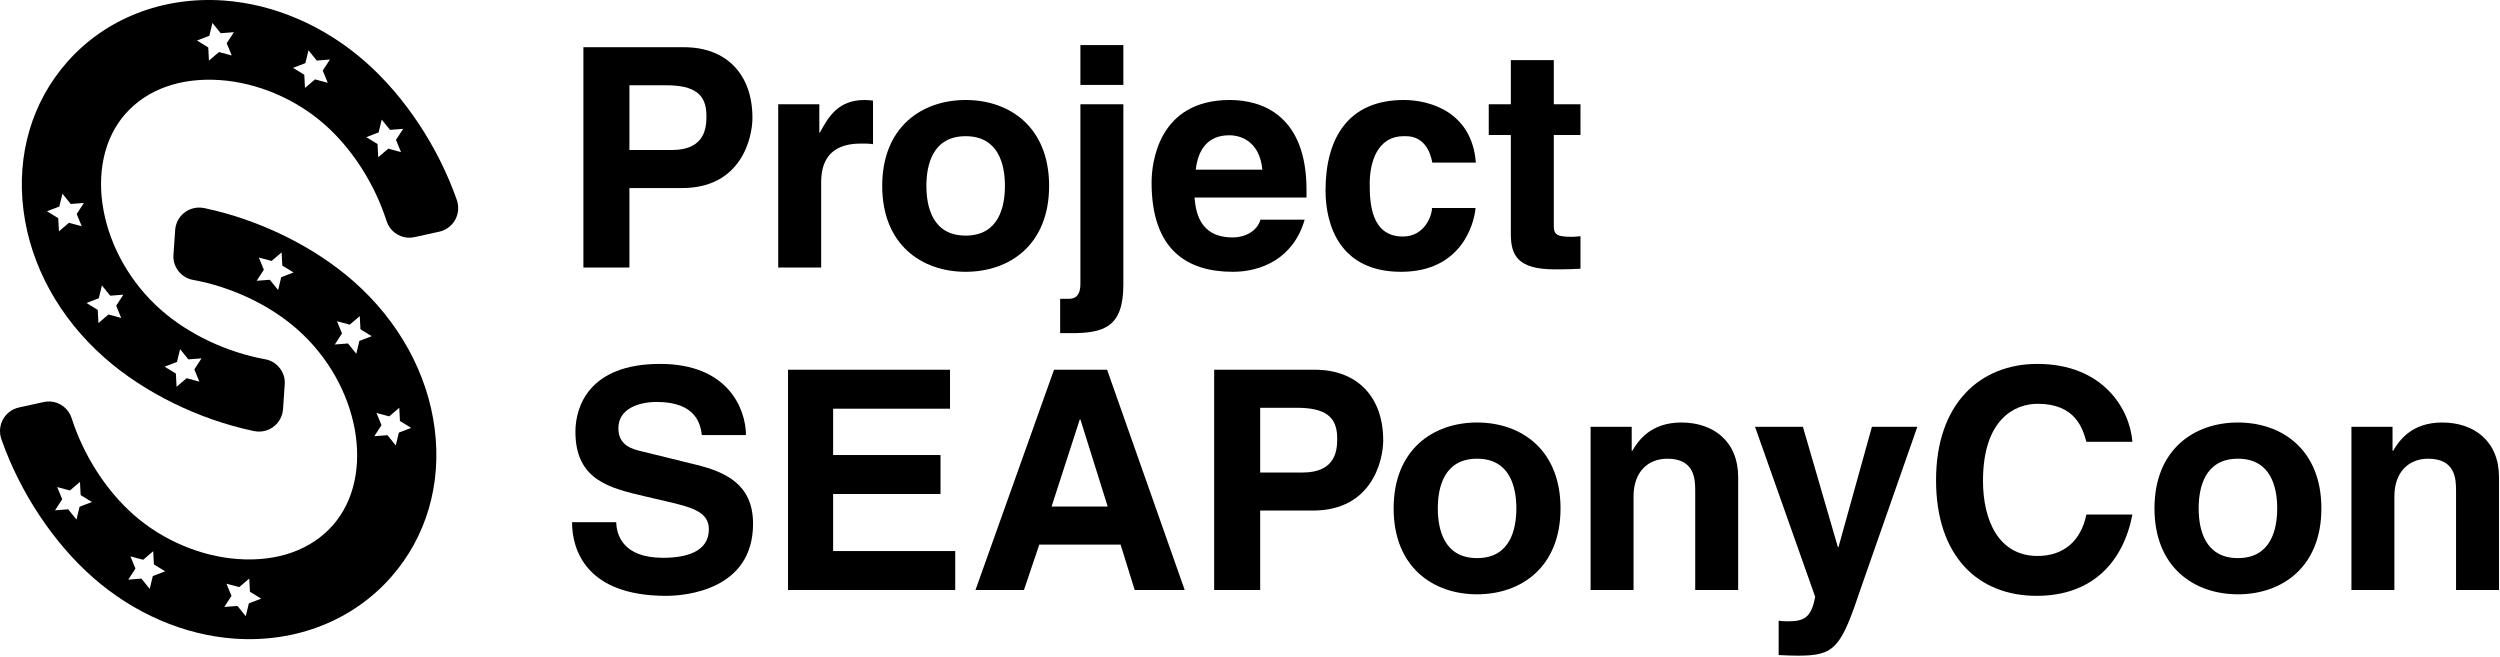
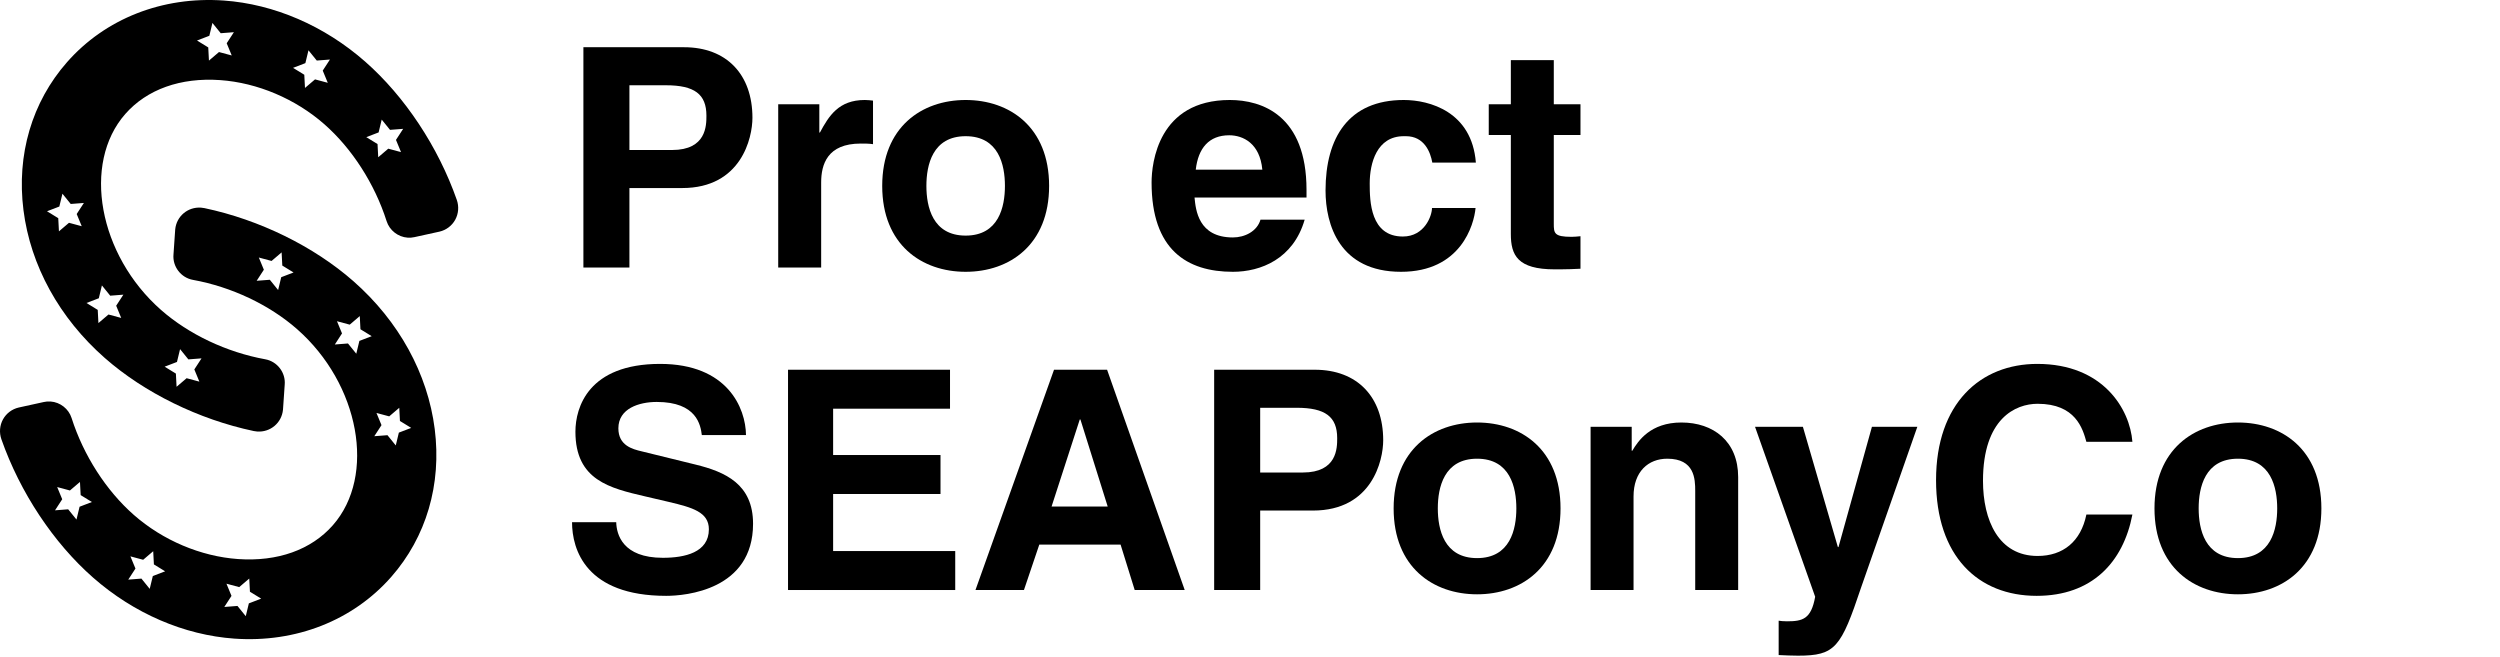
<svg xmlns="http://www.w3.org/2000/svg" xmlns:ns1="http://www.serif.com/" width="100%" height="100%" viewBox="0 0 1161 305" version="1.1" xml:space="preserve" style="fill-rule:evenodd;clip-rule:evenodd;stroke-linejoin:round;stroke-miterlimit:2;">
  <g id="Layer-1" ns1:id="Layer 1" transform="matrix(1,0,0,1,-126.584,-79.105)">
    <g transform="matrix(1,0,0,1,312.815,207.532)">
      <path d="M0,-57.791L-5.92,-59.381L-10.586,-55.405L-10.904,-61.527L-16.127,-64.736L-10.403,-66.93L-8.965,-72.889L-5.11,-68.123L1.002,-68.596L-2.339,-63.457L0,-57.791ZM-34.012,-89.973L-39.932,-91.563L-44.598,-87.587L-44.916,-93.709L-50.139,-96.918L-44.414,-99.112L-42.976,-105.071L-39.121,-100.305L-33.01,-100.779L-36.351,-95.639L-34.012,-89.973ZM-78.613,-102.669L-84.533,-104.258L-89.199,-100.283L-89.517,-106.405L-94.74,-109.614L-89.016,-111.807L-87.578,-117.766L-83.723,-113L-77.611,-113.474L-80.952,-108.335L-78.613,-102.669ZM-138.904,4.124L-135.049,8.89L-128.937,8.417L-132.278,13.556L-129.939,19.222L-135.859,17.632L-140.525,21.608L-140.843,15.486L-146.066,12.277L-140.342,10.083L-138.904,4.124ZM-148.275,-23.372L-154.195,-24.962L-158.861,-20.986L-159.178,-27.108L-164.401,-30.317L-158.677,-32.511L-157.239,-38.47L-153.384,-33.704L-147.272,-34.178L-150.614,-29.038L-148.275,-23.372ZM-104.046,39.666L-102.608,33.707L-98.753,38.473L-92.641,37.999L-95.983,43.138L-93.643,48.804L-99.564,47.215L-104.23,51.19L-104.547,45.069L-109.77,41.859L-104.046,39.666ZM25.903,-35.605C17.254,-60.254 1.742,-83.659 -16.655,-99.821C-35.593,-116.458 -58.913,-126.53 -82.319,-128.182C-110.823,-130.194 -137.358,-119.752 -155.12,-99.533C-171.413,-80.987 -178.591,-56.588 -175.332,-30.831C-172.076,-5.098 -158.664,19.281 -137.567,37.815C-119.171,53.976 -93.962,66.343 -68.404,71.746C-67.878,71.857 -67.341,71.932 -66.81,71.97L-66.809,71.97C-60.674,72.403 -55.405,67.963 -54.814,61.862L-54.808,61.802L-54.015,50.238C-53.506,44.618 -57.459,39.437 -63.044,38.424C-80.919,35.182 -98.545,26.845 -111.401,15.551C-140.454,-9.972 -148.229,-52.52 -128.04,-75.502C-117.994,-86.938 -102.346,-92.522 -83.981,-91.226C-66.67,-90.004 -49.037,-82.534 -35.603,-70.732C-22.746,-59.437 -12.208,-43.033 -6.69,-25.724C-5.33,-21.456 -1.406,-18.377 3.073,-18.061C4.142,-17.985 5.213,-18.068 6.215,-18.299L17.854,-20.855C20.967,-21.571 23.632,-23.576 25.163,-26.355C26.711,-29.163 26.981,-32.535 25.903,-35.605" style="fill-rule:nonzero;" />
    </g>
    <g transform="matrix(1,0,0,1,311.815,272.784)">
      <path d="M0,7.23L-1.438,13.189L-5.293,8.423L-11.405,8.897L-8.063,3.758L-10.403,-1.909L-4.482,-0.319L0.184,-4.295L0.501,1.827L5.724,5.036L0,7.23ZM-18.335,-35.364L-19.773,-29.405L-23.629,-34.171L-29.74,-33.697L-26.399,-38.837L-28.738,-44.503L-22.818,-42.913L-18.152,-46.889L-17.834,-40.767L-12.611,-37.558L-18.335,-35.364ZM-69.662,86.527L-71.1,92.486L-74.955,87.72L-81.066,88.193L-77.725,83.054L-80.064,77.388L-74.144,78.978L-69.478,75.002L-69.16,81.124L-63.937,84.333L-69.662,86.527ZM-114.263,73.831L-115.701,79.79L-119.556,75.024L-125.668,75.498L-122.326,70.359L-124.666,64.693L-118.745,66.282L-114.079,62.307L-113.762,68.429L-108.539,71.638L-114.263,73.831ZM-148.275,41.649L-149.713,47.608L-153.568,42.842L-159.68,43.316L-156.338,38.176L-158.677,32.51L-152.757,34.1L-148.091,30.124L-147.773,36.246L-142.55,39.455L-148.275,41.649ZM-54.631,-64.947L-56.069,-58.987L-59.924,-63.754L-66.036,-63.28L-62.695,-68.419L-65.034,-74.085L-59.114,-72.495L-54.448,-76.471L-54.13,-70.349L-48.907,-67.14L-54.631,-64.947ZM16.655,5.551C13.398,-20.183 -0.013,-44.562 -21.11,-63.096C-39.506,-79.256 -64.715,-91.624 -90.273,-97.027C-90.8,-97.138 -91.336,-97.213 -91.868,-97.25C-98.003,-97.683 -103.272,-93.244 -103.863,-87.143L-103.869,-87.083L-104.662,-75.519C-105.171,-69.899 -101.218,-64.718 -95.634,-63.705C-77.758,-60.463 -60.132,-52.126 -47.276,-40.832C-18.223,-15.309 -10.448,27.239 -30.637,50.221C-40.684,61.657 -56.331,67.241 -74.696,65.945C-92.007,64.723 -109.64,57.253 -123.075,45.451C-135.932,34.157 -146.47,17.752 -151.987,0.443C-153.348,-3.824 -157.271,-6.904 -161.75,-7.22C-162.82,-7.295 -163.891,-7.212 -164.892,-6.982L-176.531,-4.425C-179.645,-3.71 -182.309,-1.705 -183.841,1.074C-185.388,3.883 -185.658,7.254 -184.58,10.324C-175.931,34.973 -160.419,58.379 -142.022,74.54C-123.085,91.177 -99.765,101.249 -76.358,102.901C-47.854,104.913 -21.32,94.471 -3.557,74.253C12.735,55.706 19.914,31.307 16.655,5.551" style="fill-rule:nonzero;" />
    </g>
    <g transform="matrix(1,0,0,1,438.689,155.606)">
      <path d="M0,-6.839C15.958,-6.839 15.958,-18.237 15.958,-22.797C15.958,-32.77 10.401,-36.902 -2.849,-36.902L-19.804,-36.902L-19.804,-6.839L0,-6.839ZM-19.804,47.73L-41.175,47.73L-41.175,-54.569L5.557,-54.569C25.361,-54.569 37.329,-41.888 37.329,-21.799C37.329,-12.538 32.2,10.828 4.702,10.828L-19.804,10.828L-19.804,47.73Z" style="fill-rule:nonzero;" />
    </g>
    <g transform="matrix(1,0,0,1,487.986,201.341)">
      <path d="M0,-73.803L19.092,-73.803L19.092,-60.695L19.377,-60.695C23.509,-68.389 28.068,-75.798 40.179,-75.798C41.461,-75.798 42.743,-75.656 44.025,-75.513L44.025,-55.281C42.315,-55.566 40.179,-55.566 38.326,-55.566C22.796,-55.566 19.947,-45.878 19.947,-37.472L19.947,1.995L0,1.995L0,-73.803Z" style="fill-rule:nonzero;" />
    </g>
    <g transform="matrix(1,0,0,1,575.039,188.518)">
      <path d="M0,-46.163C-15.388,-46.163 -18.237,-32.77 -18.237,-23.082C-18.237,-13.393 -15.388,0 0,0C15.388,0 18.237,-13.393 18.237,-23.082C18.237,-32.77 15.388,-46.163 0,-46.163M0,16.812C-20.374,16.812 -38.754,4.274 -38.754,-23.082C-38.754,-50.437 -20.374,-62.975 0,-62.975C20.374,-62.975 38.753,-50.437 38.753,-23.082C38.753,4.274 20.374,16.812 0,16.812" style="fill-rule:nonzero;" />
    </g>
    <g transform="matrix(1,0,0,1,0,-128.503)">
-       <path d="M648.271,247.065L628.325,247.065L628.325,228.543L648.271,228.543L648.271,247.065ZM648.271,339.818C648.271,359.622 639.152,362.329 623.907,362.329L618.92,362.329L618.92,346.371L622.482,346.371C624.477,346.371 628.324,346.371 628.324,339.39L628.324,256.041L648.271,256.041L648.271,339.818Z" style="fill-rule:nonzero;" />
-     </g>
+       </g>
    <g transform="matrix(1,0,0,1,712.812,172.989)">
      <path d="M0,-15.103C-1.14,-27.356 -8.976,-31.061 -15.388,-31.061C-24.791,-31.061 -29.778,-25.077 -30.917,-15.103L0,-15.103ZM19.662,8.121C14.39,26.358 -0.713,32.342 -13.678,32.342C-35.049,32.342 -51.434,22.084 -51.434,-9.119C-51.434,-18.238 -48.3,-47.445 -15.102,-47.445C-0.143,-47.445 20.517,-40.322 20.517,-5.7L20.517,-2.138L-31.487,-2.138C-30.917,3.561 -29.778,16.385 -13.678,16.385C-8.121,16.385 -2.422,13.535 -0.855,8.121L19.662,8.121Z" style="fill-rule:nonzero;" />
    </g>
    <g transform="matrix(1,0,0,1,811.833,155.178)">
      <path d="M0,20.517C-0.713,28.353 -6.839,50.152 -34.622,50.152C-63.117,50.152 -69.671,28.353 -69.671,12.396C-69.671,-12.11 -58.986,-29.635 -33.339,-29.635C-21.372,-29.635 -1.71,-24.221 0.143,-0.57L-20.089,-0.57C-20.944,-5.414 -23.794,-12.823 -32.342,-12.823L-33.339,-12.823C-45.878,-12.823 -49.154,-0.285 -49.154,9.119C-49.154,17.382 -48.87,33.767 -33.767,33.767C-23.651,33.767 -20.232,24.079 -20.232,20.517L0,20.517Z" style="fill-rule:nonzero;" />
    </g>
    <g transform="matrix(1,0,0,1,848.165,183.674)">
      <path d="M0,-56.136L12.395,-56.136L12.395,-41.889L0,-41.889L0,-0.712C0,3.704 0.142,5.414 8.263,5.414C9.545,5.414 10.971,5.272 12.395,5.129L12.395,20.231C9.26,20.374 6.126,20.517 2.992,20.517L0.427,20.517C-16.813,20.517 -19.947,13.962 -19.947,4.132L-19.947,-41.889L-30.206,-41.889L-30.206,-56.136L-19.947,-56.136L-19.947,-76.653L0,-76.653L0,-56.136Z" style="fill-rule:nonzero;" />
    </g>
    <g transform="matrix(1,0,0,1,412.758,282.296)">
      <path d="M0,39.324C0.142,45.023 2.992,55.852 21.656,55.852C31.772,55.852 43.028,53.429 43.028,42.601C43.028,34.623 35.334,32.485 24.506,29.92L13.535,27.356C-2.992,23.509 -18.95,19.804 -18.95,-2.706C-18.95,-14.105 -12.823,-34.194 20.374,-34.194C51.719,-34.194 60.125,-13.678 60.268,-1.139L39.751,-1.139C39.181,-5.698 37.471,-16.527 18.807,-16.527C10.685,-16.527 0.997,-13.535 0.997,-4.274C0.997,3.705 7.551,5.415 11.825,6.412L36.759,12.539C50.721,15.958 63.544,21.657 63.544,40.036C63.544,70.811 32.2,73.518 23.224,73.518C-14.106,73.518 -20.517,52.005 -20.517,39.324L0,39.324Z" style="fill-rule:nonzero;" />
    </g>
    <g transform="matrix(1,0,0,1,567.771,335.014)">
      <path d="M0,-66.11L-54.284,-66.11L-54.284,-44.596L-4.417,-44.596L-4.417,-26.501L-54.284,-26.501L-54.284,-0.001L2.422,-0.001L2.422,18.094L-75.228,18.094L-75.228,-84.204L0,-84.204L0,-66.11Z" style="fill-rule:nonzero;" />
    </g>
    <g transform="matrix(1,0,0,1,614.929,289.563)">
      <path d="M0,24.79L26.073,24.79L13.393,-15.673L13.108,-15.673L0,24.79ZM-12.823,63.544L-35.335,63.544L1.139,-38.754L25.788,-38.754L61.835,63.544L38.611,63.544L32.057,42.458L-5.699,42.458L-12.823,63.544Z" style="fill-rule:nonzero;" />
    </g>
    <g transform="matrix(1,0,0,1,731.615,305.377)">
      <path d="M0,-6.838C15.958,-6.838 15.958,-18.236 15.958,-22.795C15.958,-32.769 10.401,-36.9 -2.849,-36.9L-19.804,-36.9L-19.804,-6.838L0,-6.838ZM-19.804,47.73L-41.175,47.73L-41.175,-54.568L5.557,-54.568C25.361,-54.568 37.329,-41.887 37.329,-21.798C37.329,-12.538 32.2,10.829 4.702,10.829L-19.804,10.829L-19.804,47.73Z" style="fill-rule:nonzero;" />
    </g>
    <g transform="matrix(1,0,0,1,812.541,338.29)">
      <path d="M0,-46.163C-15.388,-46.163 -18.237,-32.77 -18.237,-23.082C-18.237,-13.393 -15.388,0 0,0C15.388,0 18.237,-13.393 18.237,-23.082C18.237,-32.77 15.388,-46.163 0,-46.163M0,16.812C-20.374,16.812 -38.754,4.274 -38.754,-23.082C-38.754,-50.438 -20.374,-62.975 0,-62.975C20.374,-62.975 38.754,-50.438 38.754,-23.082C38.754,4.274 20.374,16.812 0,16.812" style="fill-rule:nonzero;" />
    </g>
    <g transform="matrix(1,0,0,1,933.787,275.315)">
      <path d="M0,77.792L-19.946,77.792L-19.946,31.772C-19.946,26.216 -20.232,16.812 -32.912,16.812C-41.745,16.812 -48.585,22.796 -48.585,34.337L-48.585,77.792L-68.531,77.792L-68.531,1.995L-49.439,1.995L-49.439,13.108L-49.154,13.108C-46.447,8.548 -40.748,0 -26.358,0C-11.54,0 0,8.691 0,25.361L0,77.792Z" style="fill-rule:nonzero;" />
    </g>
    <g transform="matrix(1,0,0,1,990.92,309.083)">
      <path d="M0,42.742C-9.404,70.811 -11.968,74.515 -29.35,74.515C-32.057,74.515 -35.477,74.372 -38.326,74.229L-38.326,58.272C-37.471,58.415 -36.189,58.557 -34.479,58.557C-27.213,58.557 -23.224,57.56 -21.372,47.159L-49.297,-31.773L-27.07,-31.773L-10.828,24.078L-10.544,24.078L4.987,-31.773L26.073,-31.773L0,42.742Z" style="fill-rule:nonzero;" />
    </g>
    <g transform="matrix(1,0,0,1,1095.5,319.625)">
      <path d="M0,-35.334C-1.709,-41.461 -4.987,-53.002 -22.654,-53.002C-32.913,-53.002 -48.015,-46.162 -48.015,-17.24C-48.015,1.14 -40.749,17.668 -22.654,17.668C-10.828,17.668 -2.565,10.971 0,-1.567L21.372,-1.567C17.097,20.66 2.564,36.189 -23.081,36.189C-50.294,36.189 -69.814,17.809 -69.814,-17.525C-69.814,-53.286 -49.155,-71.523 -22.797,-71.523C7.836,-71.523 20.232,-50.436 21.372,-35.334L0,-35.334Z" style="fill-rule:nonzero;" />
    </g>
    <g transform="matrix(1,0,0,1,1165.88,338.29)">
      <path d="M0,-46.163C-15.388,-46.163 -18.237,-32.77 -18.237,-23.082C-18.237,-13.393 -15.388,0 0,0C15.388,0 18.237,-13.393 18.237,-23.082C18.237,-32.77 15.388,-46.163 0,-46.163M0,16.812C-20.374,16.812 -38.754,4.274 -38.754,-23.082C-38.754,-50.438 -20.374,-62.975 0,-62.975C20.374,-62.975 38.754,-50.438 38.754,-23.082C38.754,4.274 20.374,16.812 0,16.812" style="fill-rule:nonzero;" />
    </g>
    <g transform="matrix(1,0,0,1,1287.12,275.315)">
-       <path d="M0,77.792L-19.946,77.792L-19.946,31.772C-19.946,26.216 -20.232,16.812 -32.912,16.812C-41.746,16.812 -48.584,22.796 -48.584,34.337L-48.584,77.792L-68.531,77.792L-68.531,1.995L-49.439,1.995L-49.439,13.108L-49.154,13.108C-46.447,8.548 -40.749,0 -26.358,0C-11.54,0 0,8.691 0,25.361L0,77.792Z" style="fill-rule:nonzero;" />
-     </g>
+       </g>
  </g>
</svg>